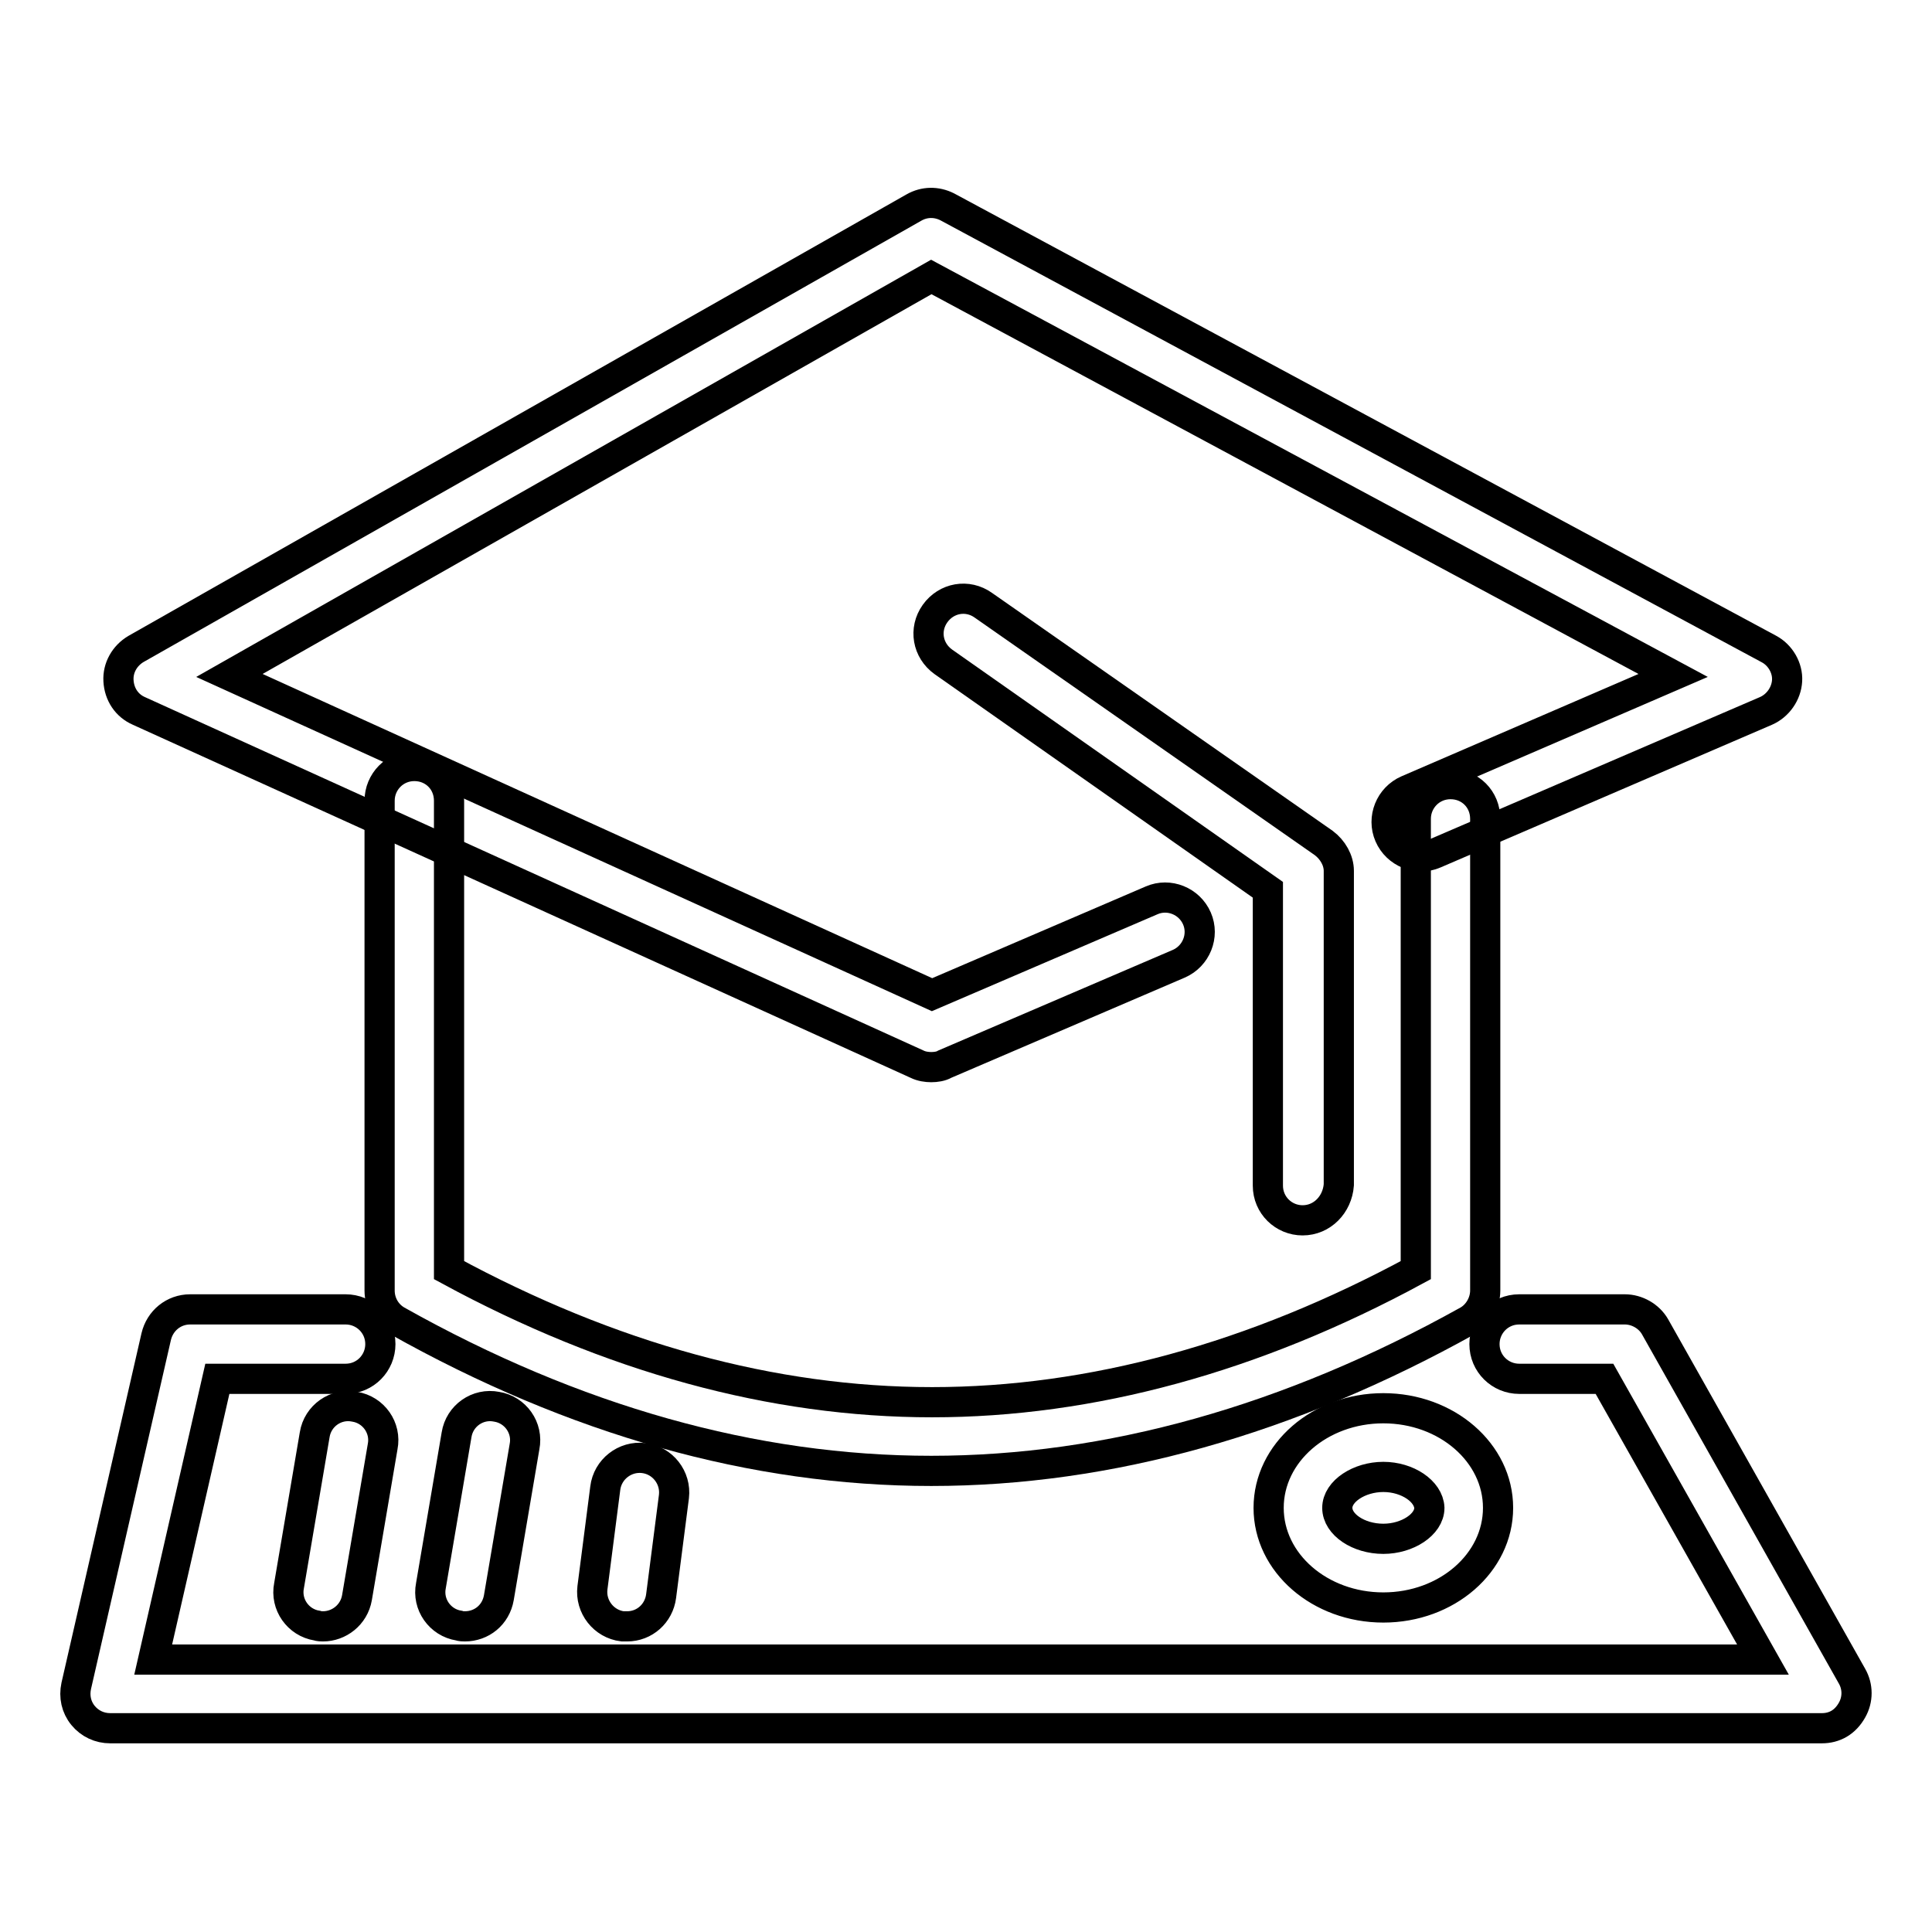
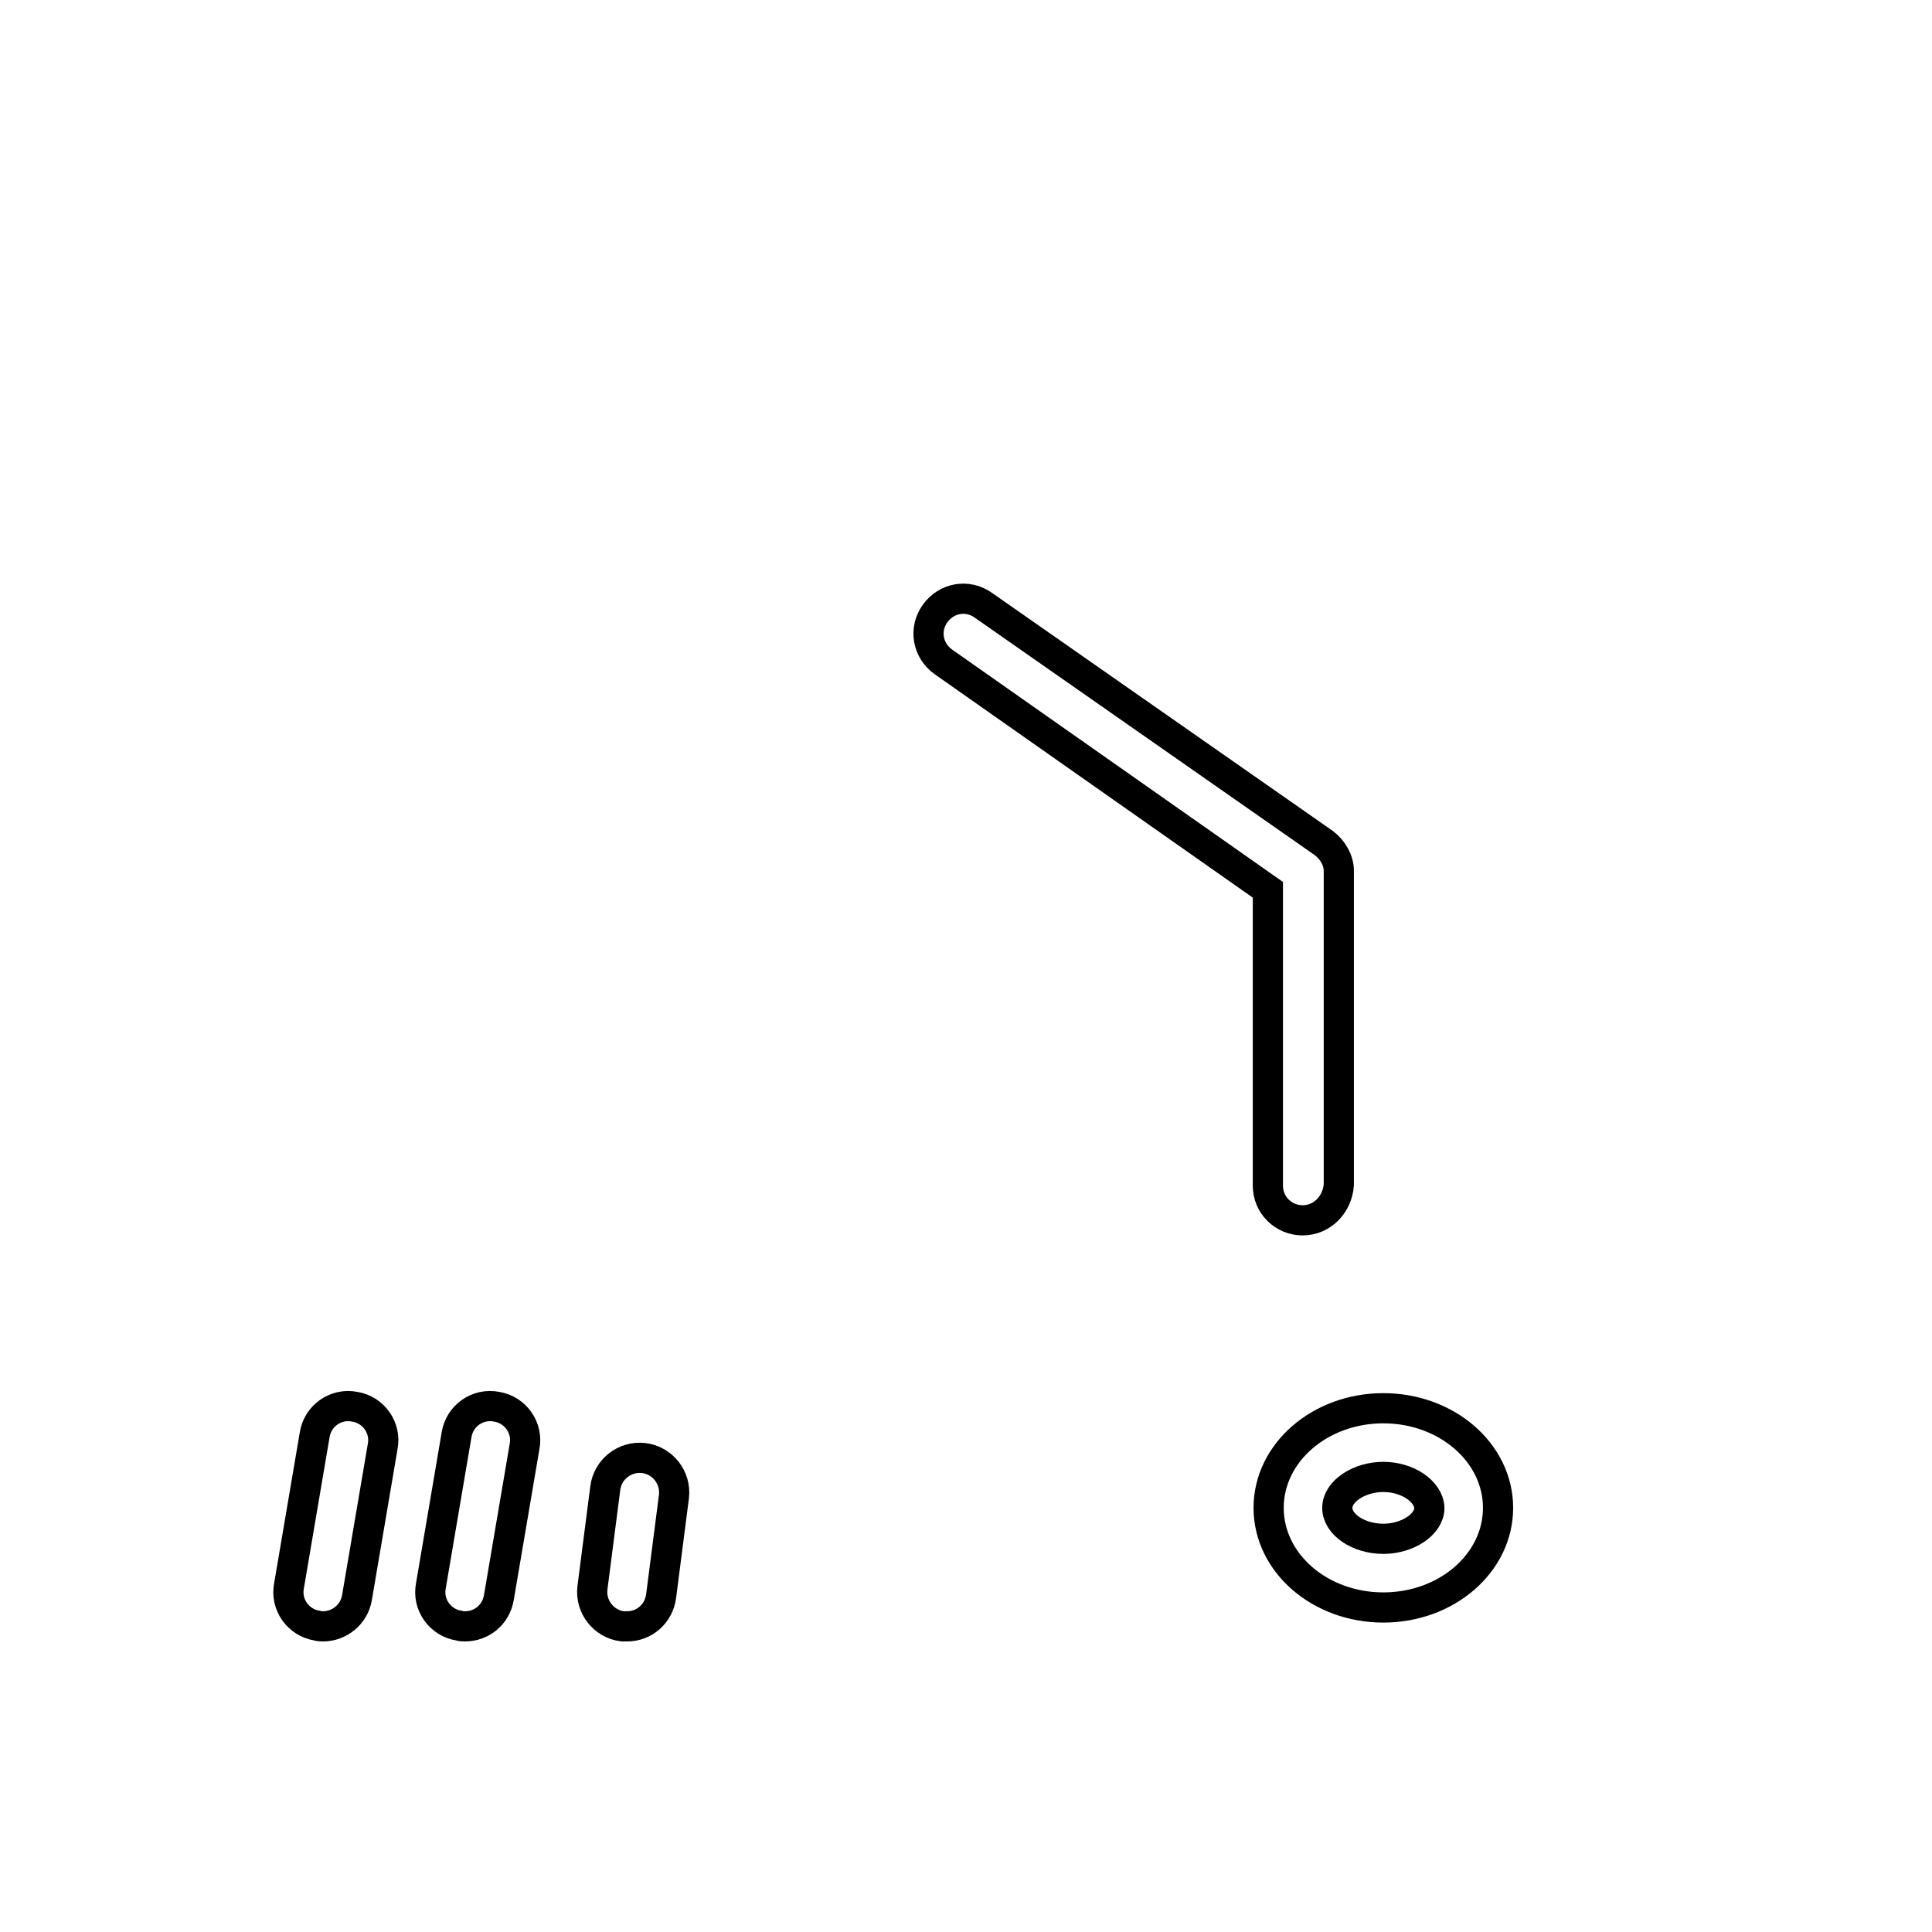
<svg xmlns="http://www.w3.org/2000/svg" version="1.1" x="0px" y="0px" viewBox="0 0 256 256" enable-background="new 0 0 256 256" xml:space="preserve">
  <g>
-     <path stroke-width="4" fill-opacity="0" stroke="#000000" d="M123.4,194.9c-23.5,0-47.3-6.7-70.8-19.9c-1.4-0.8-2.3-2.3-2.3-4v-64.9c0-2.5,2-4.6,4.6-4.6s4.6,2,4.6,4.6 v62.2c21.4,11.6,42.9,17.5,64,17.5c21.1,0,42.7-5.9,64.1-17.5v-59.8c0-2.5,2-4.6,4.6-4.6s4.6,2,4.6,4.6v62.5c0,1.6-0.9,3.2-2.3,4 C170.8,188.2,146.9,194.9,123.4,194.9z" />
-     <path stroke-width="4" fill-opacity="0" stroke="#000000" d="M123.4,141.4c-0.6,0-1.3-0.1-1.9-0.4L18.4,94.2c-1.6-0.7-2.6-2.2-2.7-4c-0.1-1.7,0.8-3.3,2.3-4.2 l103.1-58.5c1.4-0.8,3-0.8,4.4-0.1L234.4,86c1.5,0.8,2.5,2.5,2.4,4.2s-1.2,3.3-2.8,4l-43.9,18.9c-2.3,1-5-0.1-6-2.4 c-1-2.3,0.1-5,2.4-6l35.2-15.2l-98.3-52.8L30.4,89.5l93.1,42.3l29.1-12.5c2.3-1,5,0.1,6,2.4c1,2.3-0.1,5-2.4,6L125.2,141 C124.7,141.3,124,141.4,123.4,141.4L123.4,141.4z" />
    <path stroke-width="4" fill-opacity="0" stroke="#000000" d="M172.6,161.7c-2.5,0-4.6-2-4.6-4.6v-39.2L125,87.7c-2.1-1.5-2.6-4.3-1.1-6.4c1.5-2.1,4.3-2.6,6.4-1.1 l45.1,31.5c1.2,0.9,2,2.3,2,3.7v41.6C177.2,159.6,175.2,161.7,172.6,161.7L172.6,161.7z M42.8,215.5c-0.2,0-0.5,0-0.8-0.1 c-2.5-0.4-4.2-2.8-3.7-5.3l3.4-20c0.4-2.5,2.8-4.2,5.3-3.7c2.5,0.4,4.2,2.8,3.7,5.3l-3.4,20C46.9,214,44.9,215.5,42.8,215.5 L42.8,215.5z M61.6,215.5c-0.2,0-0.5,0-0.8-0.1c-2.5-0.4-4.2-2.8-3.7-5.3l3.4-20c0.4-2.5,2.8-4.2,5.3-3.7c2.5,0.4,4.2,2.8,3.7,5.3 l-3.4,20C65.7,214,63.8,215.5,61.6,215.5L61.6,215.5z M83.1,215.5c-0.2,0-0.4,0-0.6,0c-2.5-0.3-4.3-2.6-4-5.1l1.7-13.2 c0.3-2.5,2.6-4.3,5.1-4c2.5,0.3,4.3,2.6,4,5.1l-1.7,13.2C87.3,213.8,85.4,215.5,83.1,215.5z M183.3,213c-8.4,0-15.2-5.9-15.2-13.2 c0-7.3,6.8-13.2,15.2-13.2c8.4,0,15.2,5.9,15.2,13.2C198.5,207.1,191.7,213,183.3,213z M183.3,195.7c-3.2,0-6.1,1.9-6.1,4.1 c0,2.2,2.8,4.1,6.1,4.1c3.2,0,6.1-1.9,6.1-4.1C189.3,197.6,186.5,195.7,183.3,195.7z" />
-     <path stroke-width="4" fill-opacity="0" stroke="#000000" d="M241.4,229H14.6c-1.4,0-2.7-0.6-3.6-1.7s-1.2-2.5-0.9-3.9l10.6-46.3c0.5-2.1,2.3-3.6,4.5-3.6h20.6 c2.5,0,4.6,2,4.6,4.6c0,2.5-2,4.6-4.6,4.6h-17l-8.5,37.2h213.3l-21-37.2h-11.3c-2.5,0-4.6-2-4.6-4.6c0-2.5,2-4.6,4.6-4.6h14 c1.6,0,3.2,0.9,4,2.3l26.1,46.3c0.8,1.4,0.8,3.1,0,4.5C244.5,228.2,243.1,229,241.4,229z" />
  </g>
</svg>